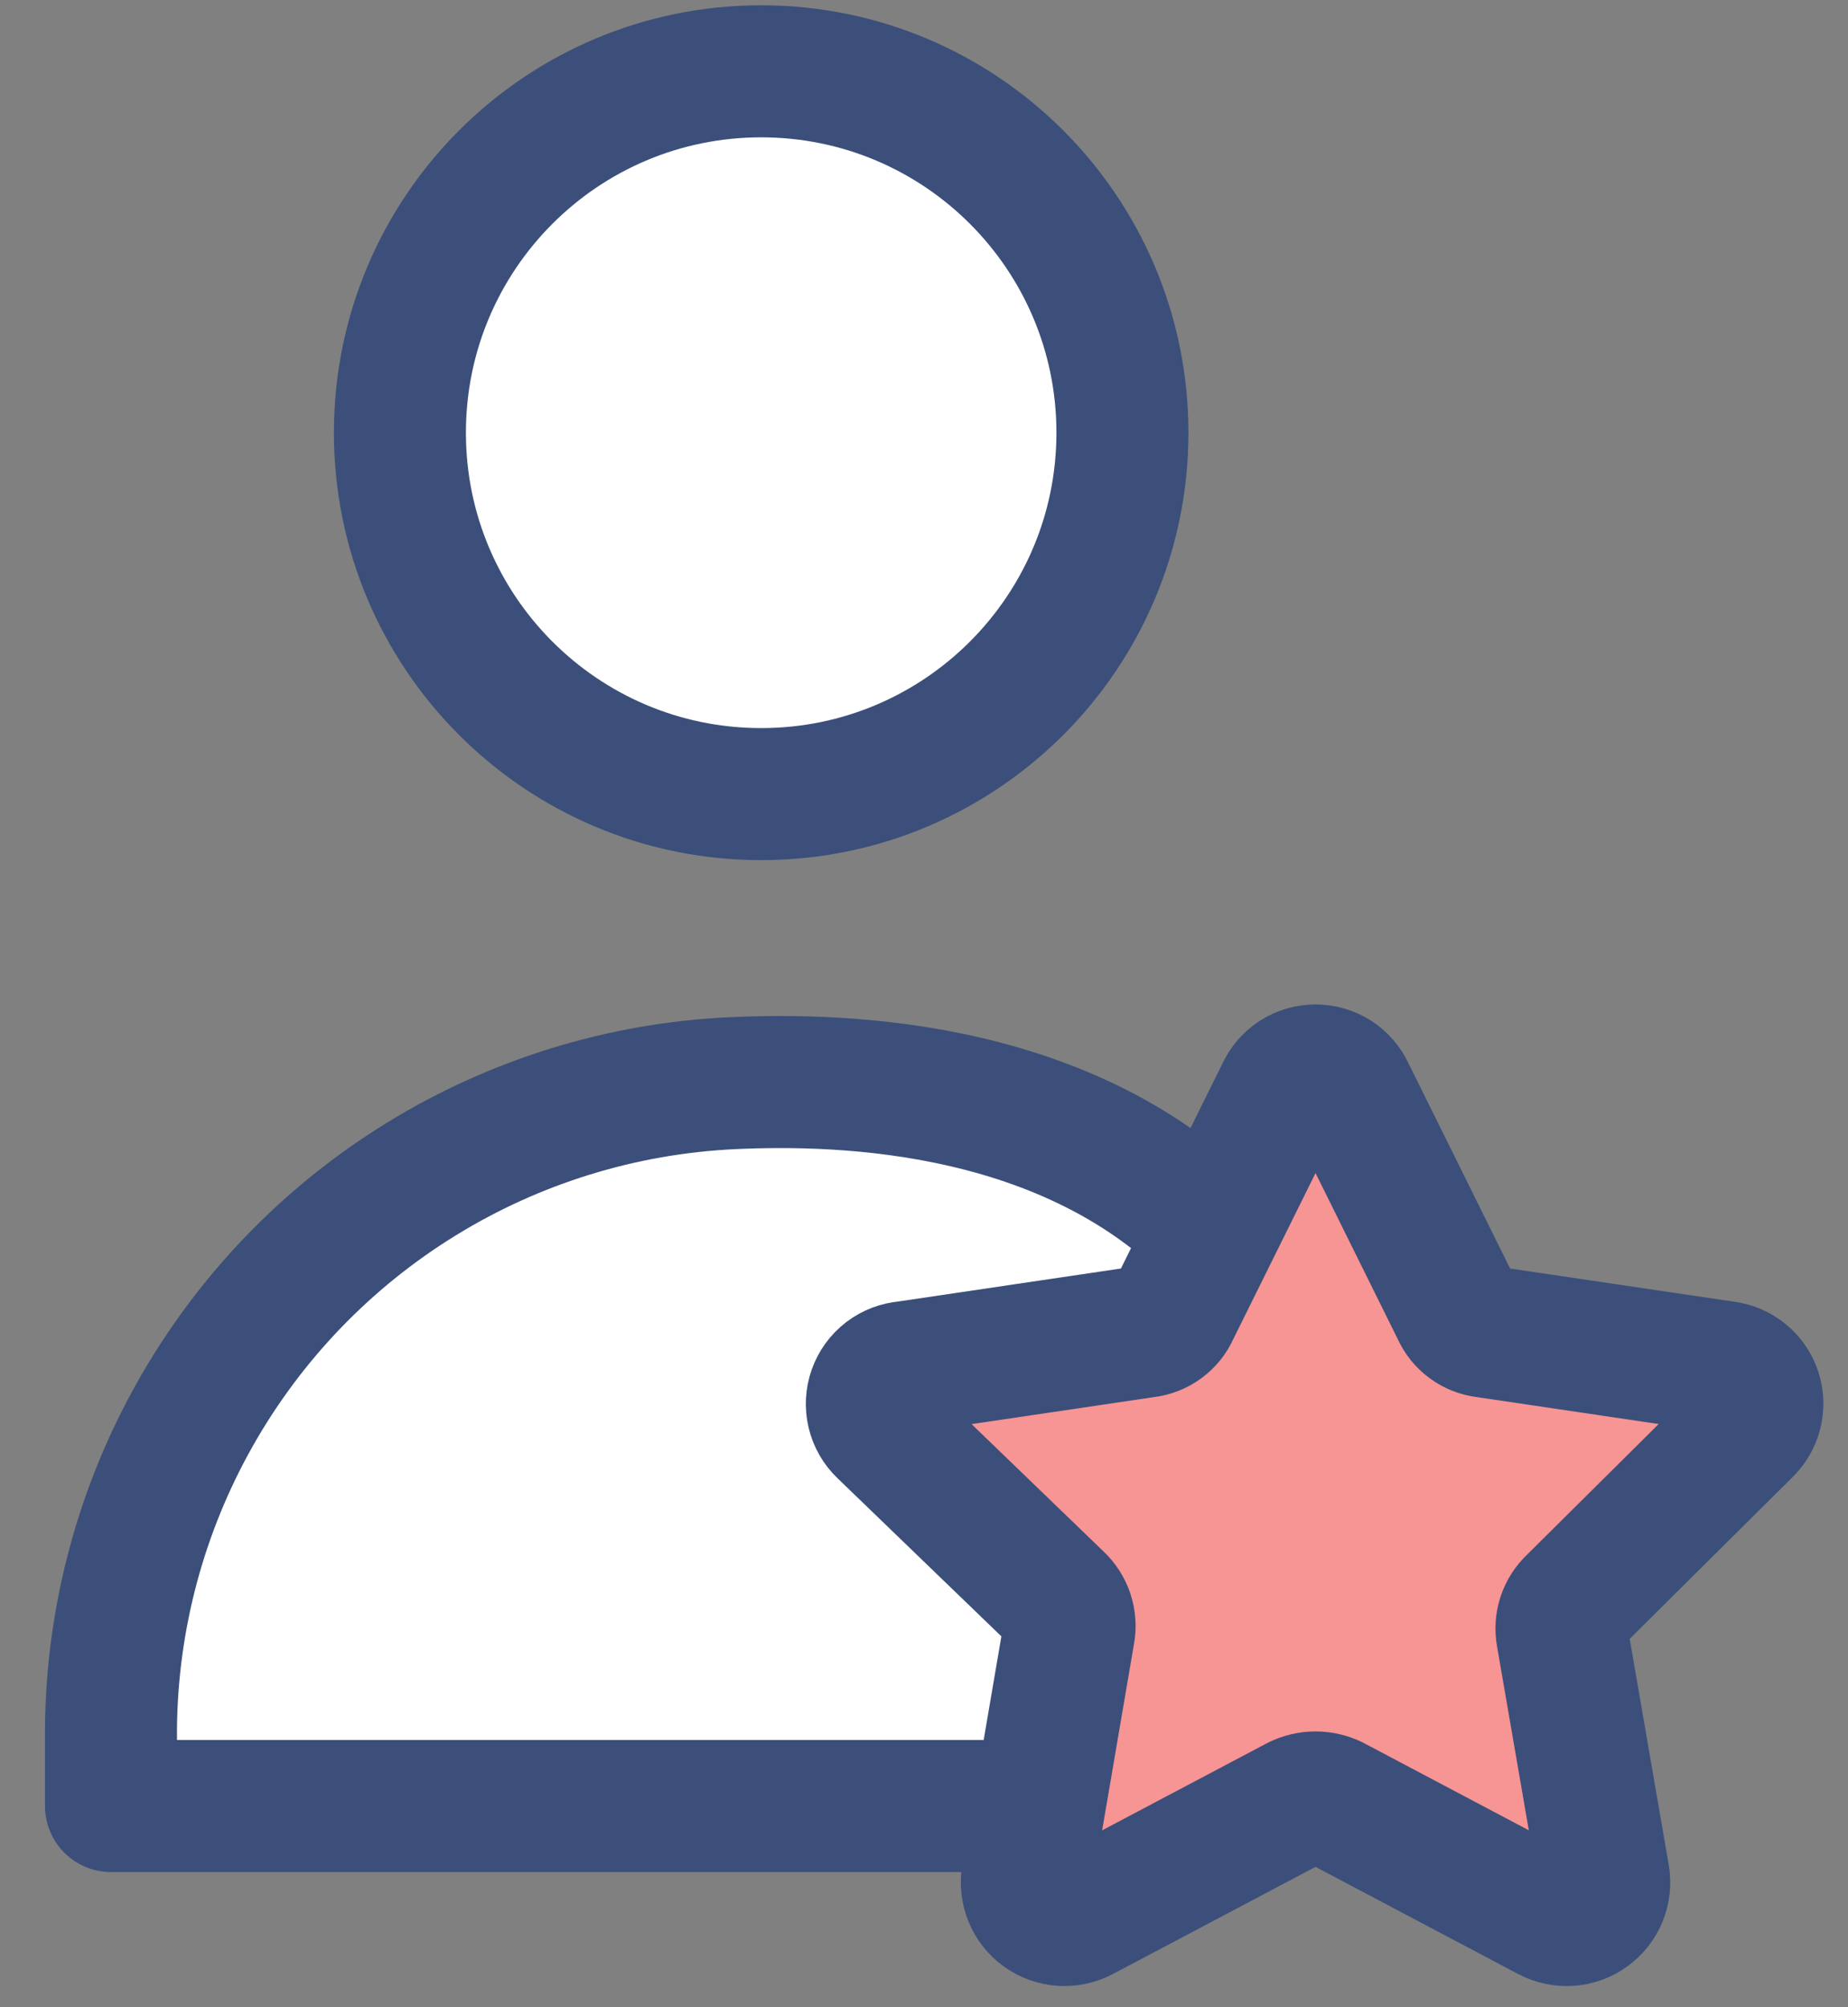
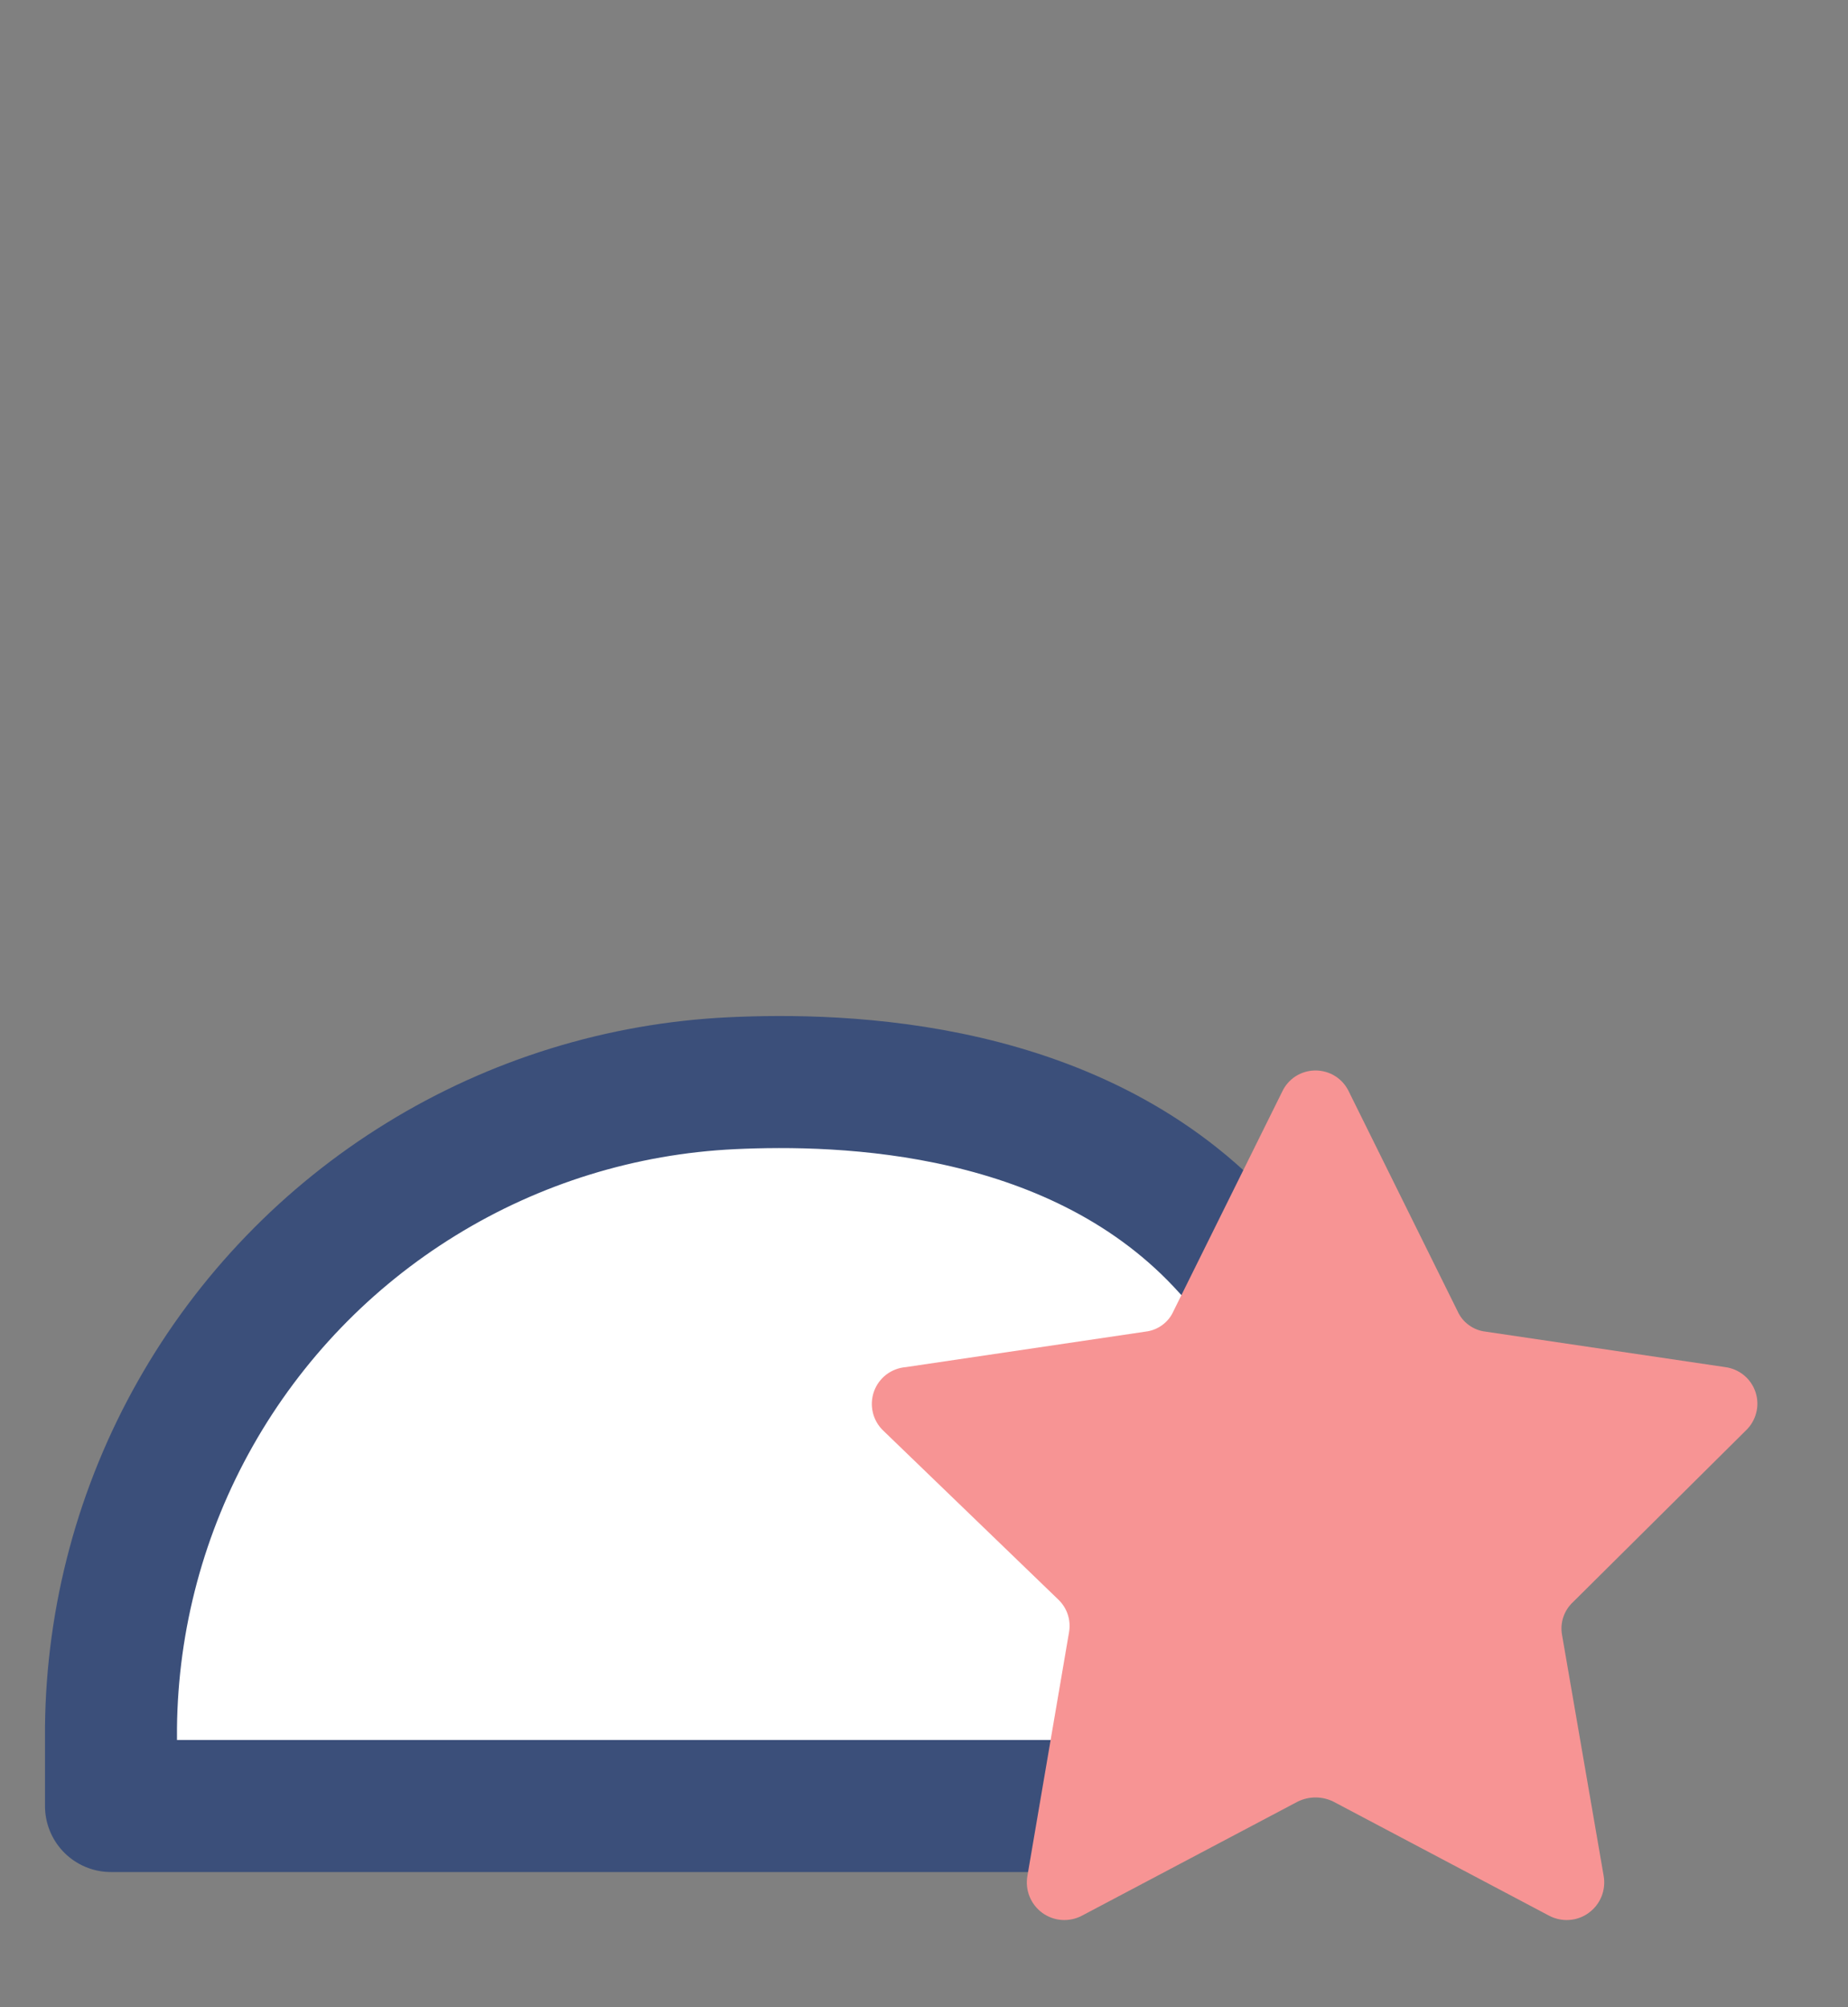
<svg xmlns="http://www.w3.org/2000/svg" width="35" height="38" viewBox="0 0 35 38" fill="none">
  <rect x="0" y="0" width="35" height="38" fill="#808080" stroke="none" />
-   <path d="M14.416 15.034C18.195 15.034 21.258 11.971 21.258 8.192C21.258 4.413 18.195 1.35 14.416 1.35C10.637 1.35 7.574 4.413 7.574 8.192C7.574 11.971 10.637 15.034 14.416 15.034Z" fill="white" stroke="#3B4F7A" stroke-width="2.5" stroke-linecap="round" stroke-linejoin="round" />
  <path d="M20.581 34.191L2.102 34.191V32.707C2.123 30.621 2.673 28.575 3.701 26.759C4.728 24.944 6.198 23.418 7.975 22.325C9.751 21.231 11.776 20.606 13.86 20.507C15.944 20.409 20.451 20.507 23.271 23.647" fill="white" />
  <path d="M20.581 34.191L2.102 34.191V32.707C2.123 30.621 2.673 28.575 3.701 26.759C4.728 24.944 6.198 23.418 7.975 22.325C9.751 21.231 11.776 20.606 13.86 20.507C15.944 20.409 20.451 20.507 23.271 23.647" stroke="#3B4F7A" stroke-width="2.5" stroke-linecap="round" stroke-linejoin="round" />
  <path d="M25.549 20.671L27.605 24.822C27.652 24.927 27.725 25.018 27.819 25.086C27.912 25.154 28.021 25.197 28.135 25.21L32.675 25.882C32.806 25.899 32.93 25.953 33.032 26.038C33.134 26.122 33.209 26.234 33.25 26.36C33.291 26.486 33.295 26.622 33.261 26.75C33.228 26.878 33.159 26.994 33.062 27.085L29.791 30.331C29.707 30.409 29.645 30.506 29.608 30.615C29.572 30.723 29.564 30.839 29.584 30.951L30.373 35.517C30.395 35.648 30.381 35.783 30.331 35.906C30.281 36.029 30.197 36.136 30.089 36.214C29.982 36.293 29.854 36.339 29.721 36.348C29.588 36.357 29.456 36.329 29.338 36.267L25.252 34.107C25.147 34.056 25.032 34.029 24.915 34.029C24.799 34.029 24.684 34.056 24.579 34.107L20.492 36.267C20.375 36.329 20.242 36.357 20.109 36.348C19.977 36.339 19.849 36.293 19.741 36.214C19.633 36.136 19.55 36.029 19.5 35.906C19.45 35.783 19.435 35.648 19.458 35.517L20.247 30.9C20.267 30.787 20.258 30.672 20.222 30.563C20.186 30.455 20.123 30.357 20.04 30.279L16.729 27.085C16.631 26.992 16.562 26.872 16.531 26.741C16.5 26.61 16.507 26.472 16.552 26.345C16.597 26.218 16.678 26.106 16.785 26.024C16.893 25.942 17.021 25.893 17.156 25.882L21.695 25.21C21.81 25.197 21.919 25.154 22.012 25.086C22.105 25.018 22.179 24.927 22.225 24.822L24.282 20.671C24.338 20.55 24.427 20.447 24.539 20.375C24.651 20.304 24.782 20.266 24.915 20.266C25.049 20.266 25.179 20.304 25.291 20.375C25.404 20.447 25.493 20.55 25.549 20.671Z" fill="#F79494" />
-   <path d="M25.549 20.671L27.605 24.822C27.652 24.927 27.725 25.018 27.819 25.086C27.912 25.154 28.021 25.197 28.135 25.21L32.675 25.882C32.806 25.899 32.93 25.953 33.032 26.038C33.134 26.122 33.209 26.234 33.25 26.36C33.291 26.486 33.295 26.622 33.261 26.75C33.228 26.878 33.159 26.994 33.062 27.085L29.791 30.331C29.707 30.409 29.645 30.506 29.608 30.615C29.572 30.723 29.564 30.839 29.584 30.951L30.373 35.517C30.395 35.648 30.381 35.783 30.331 35.906C30.281 36.029 30.197 36.136 30.089 36.214C29.982 36.292 29.854 36.339 29.721 36.348C29.588 36.357 29.456 36.329 29.338 36.267L25.252 34.107C25.147 34.056 25.032 34.029 24.915 34.029C24.799 34.029 24.684 34.056 24.579 34.107L20.492 36.267C20.375 36.329 20.242 36.357 20.109 36.348C19.977 36.339 19.849 36.292 19.741 36.214C19.633 36.136 19.55 36.029 19.5 35.906C19.45 35.783 19.435 35.648 19.458 35.517L20.247 30.9C20.267 30.787 20.258 30.672 20.222 30.563C20.186 30.455 20.123 30.357 20.04 30.279L16.729 27.085C16.631 26.992 16.562 26.872 16.531 26.741C16.5 26.61 16.507 26.472 16.552 26.345C16.597 26.218 16.678 26.106 16.785 26.024C16.893 25.942 17.021 25.893 17.156 25.882L21.695 25.21C21.81 25.197 21.919 25.154 22.012 25.086C22.105 25.018 22.179 24.927 22.225 24.822L24.282 20.671C24.338 20.55 24.427 20.447 24.539 20.375C24.651 20.304 24.782 20.266 24.915 20.266C25.049 20.266 25.179 20.304 25.291 20.375C25.404 20.447 25.493 20.55 25.549 20.671Z" stroke="#3B4F7A" stroke-width="2.5" stroke-linecap="round" stroke-linejoin="round" />
</svg>